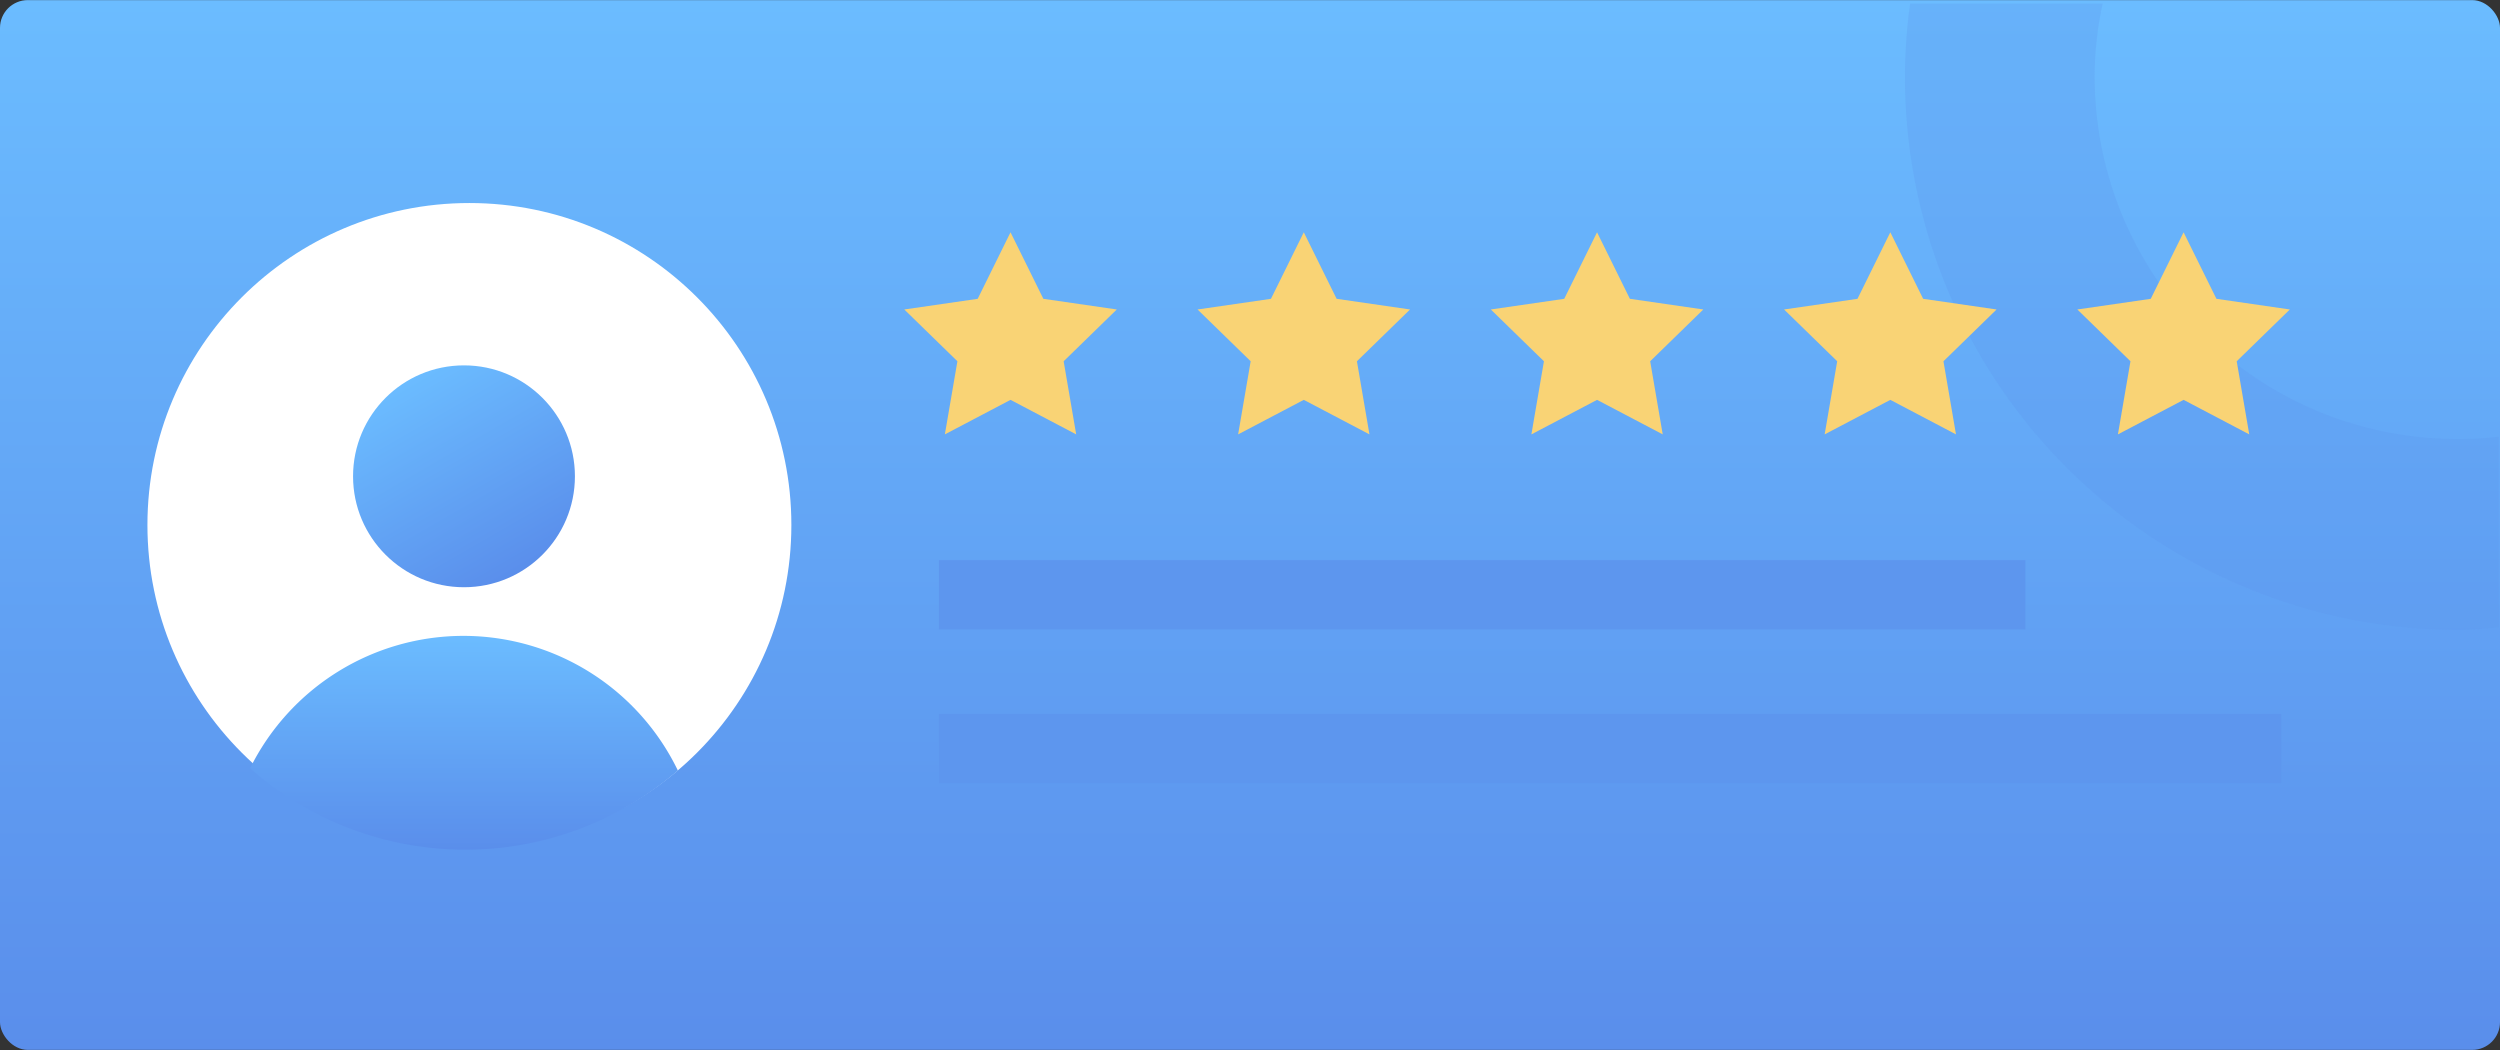
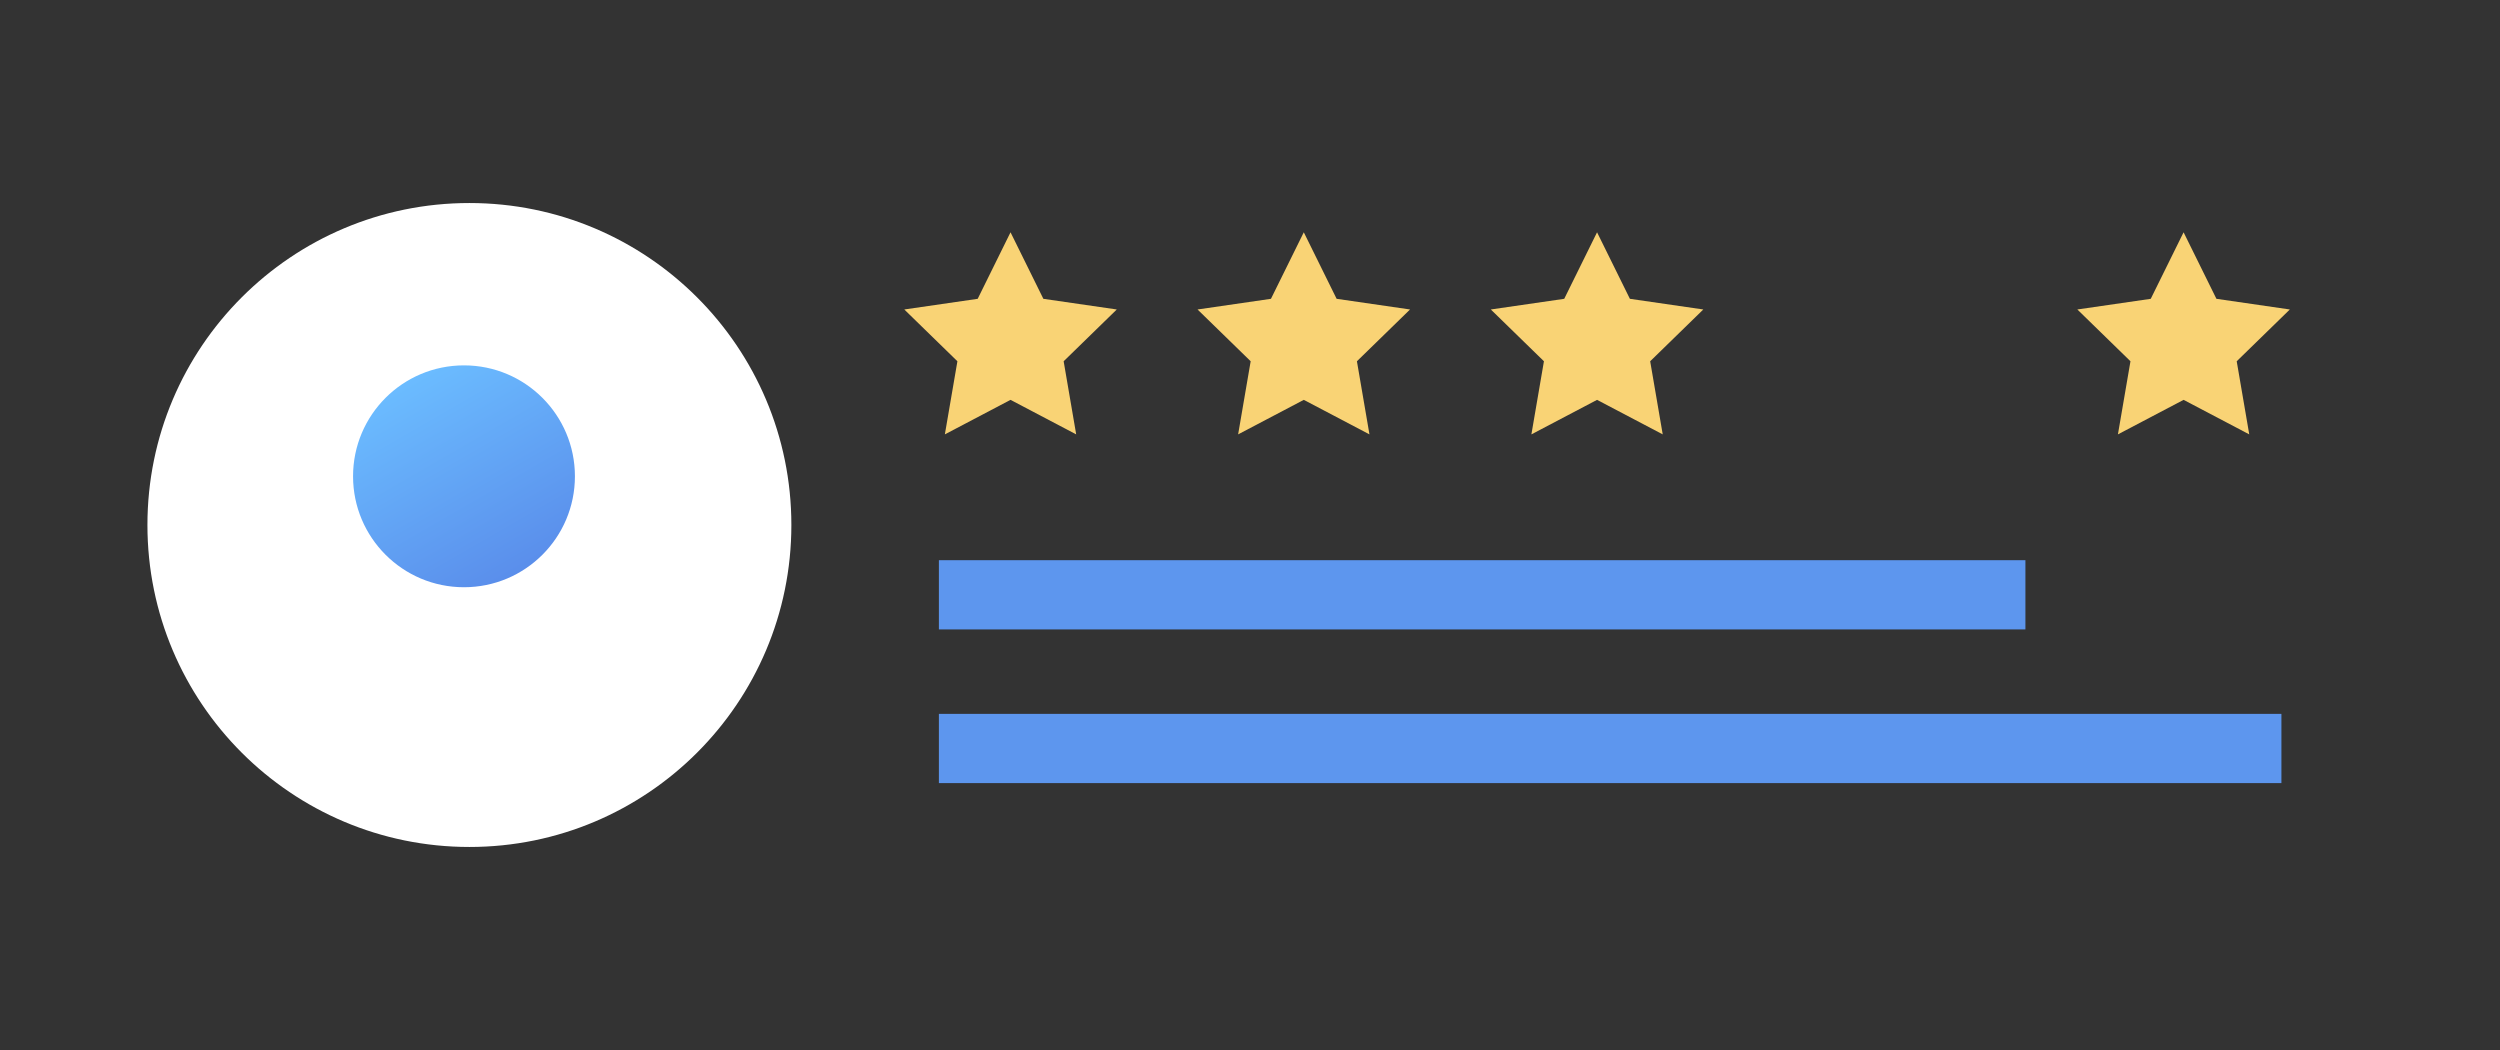
<svg xmlns="http://www.w3.org/2000/svg" xmlns:xlink="http://www.w3.org/1999/xlink" fill="#000000" height="189" preserveAspectRatio="xMidYMid meet" version="1" viewBox="15.0 15.0 450.0 189.0" width="450" zoomAndPan="magnify">
  <rect x="15.0" y="15.0" width="450.0" height="189.0" fill="#333333" stroke="none" />
  <defs>
    <linearGradient gradientUnits="userSpaceOnUse" id="a" x1="240" x2="240" xlink:actuate="onLoad" xlink:show="other" xlink:type="simple" y1="15.02" y2="203.981">
      <stop offset="0" stop-color="#6bbcff" />
      <stop offset="1" stop-color="#5a8eeb" />
    </linearGradient>
    <linearGradient id="b" x1="88.532" x2="108.503" xlink:actuate="onLoad" xlink:href="#a" xlink:show="other" xlink:type="simple" y1="83.439" y2="118.029" />
    <linearGradient id="c" x1="98.518" x2="98.518" xlink:actuate="onLoad" xlink:href="#a" xlink:show="other" xlink:type="simple" y1="129.457" y2="167.943" />
  </defs>
  <g data-name="5 Star Review">
    <g>
-       <rect fill="url(#a)" height="188.961" rx="5" width="450" x="15" y="15.02" />
      <g id="change1_1">
        <circle cx="99.492" cy="109.5" fill="#ffffff" r="57.955" />
      </g>
      <circle cx="98.518" cy="100.734" fill="url(#b)" r="19.968" />
-       <path d="M98.418,129.457h0a42.886,42.886,0,0,0-38.4,23.824,58.504,58.504,0,0,0,77,.416A42.886,42.886,0,0,0,98.418,129.457Z" fill="url(#c)" />
      <g id="change2_1">
-         <path d="M464.772,93.6a60.499,60.499,0,0,1-7.239.421,65.237,65.237,0,0,1-65.494-65.239,62.312,62.312,0,0,1,1.444-13.138h-34.66a94.481,94.481,0,0,0-.928,13.138,99.521,99.521,0,0,0,99.638,99.596c2.476,0,5.102-.278,7.239-.455Z" fill="#5d96ee" opacity="0.25" />
-       </g>
+         </g>
      <g>
        <g fill="#f9d375" id="change3_1">
          <path d="M196.895 56.811L202.805 68.786 216.019 70.706 206.457 80.027 208.714 93.188 196.895 86.974 185.075 93.188 187.333 80.027 177.771 70.706 190.985 68.786 196.895 56.811z" fill="inherit" />
          <path d="M249.683 56.811L255.592 68.786 268.807 70.706 259.245 80.027 261.502 93.188 249.683 86.974 237.863 93.188 240.12 80.027 230.558 70.706 243.773 68.786 249.683 56.811z" fill="inherit" />
          <path d="M302.47 56.811L308.38 68.786 321.595 70.706 312.032 80.027 314.29 93.188 302.47 86.974 290.651 93.188 292.908 80.027 283.346 70.706 296.561 68.786 302.47 56.811z" fill="inherit" />
-           <path d="M355.258 56.811L361.168 68.786 374.382 70.706 364.82 80.027 367.077 93.188 355.258 86.974 343.439 93.188 345.696 80.027 336.134 70.706 349.348 68.786 355.258 56.811z" fill="inherit" />
          <path d="M408.046 56.811L413.955 68.786 427.17 70.706 417.608 80.027 419.865 93.188 408.046 86.974 396.226 93.188 398.484 80.027 388.922 70.706 402.136 68.786 408.046 56.811z" fill="inherit" />
        </g>
        <g id="change4_1">
          <path d="M184.001 115.834H379.576V128.295H184.001z" fill="#5d96ee" />
        </g>
        <g id="change4_2">
          <path d="M184.001 143.497H425.656V155.958H184.001z" fill="#5d96ee" />
        </g>
      </g>
    </g>
  </g>
</svg>